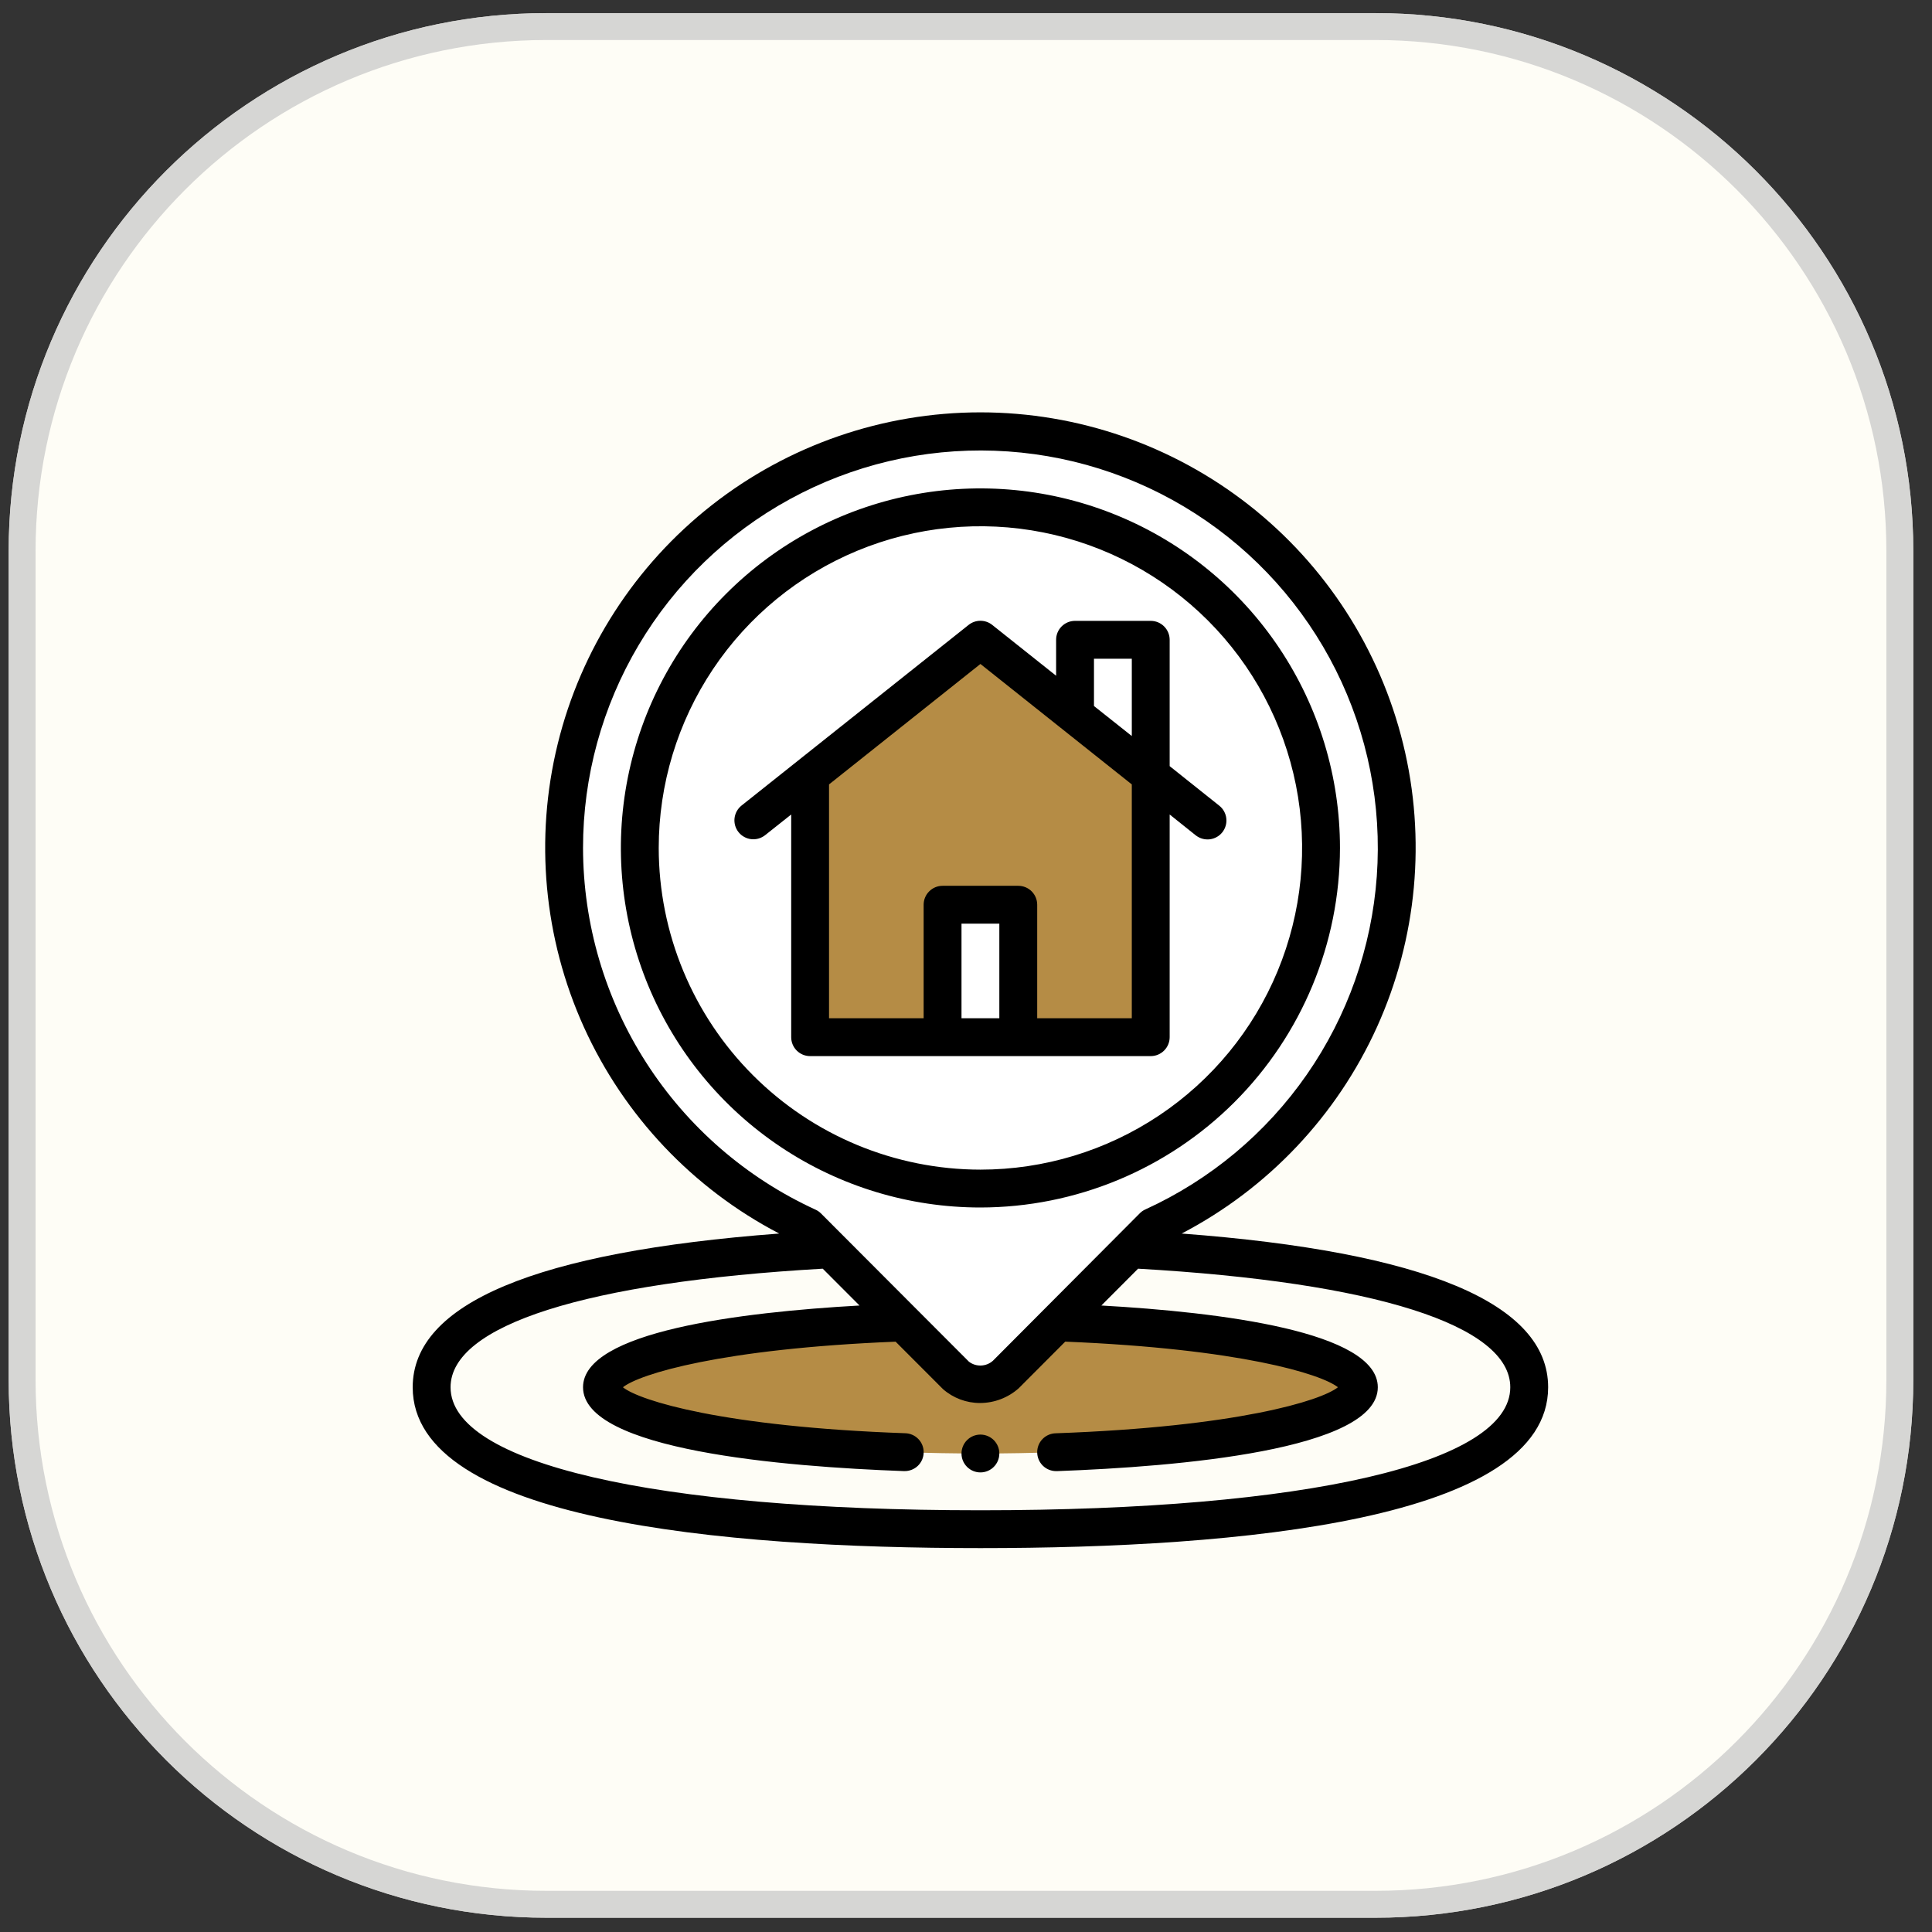
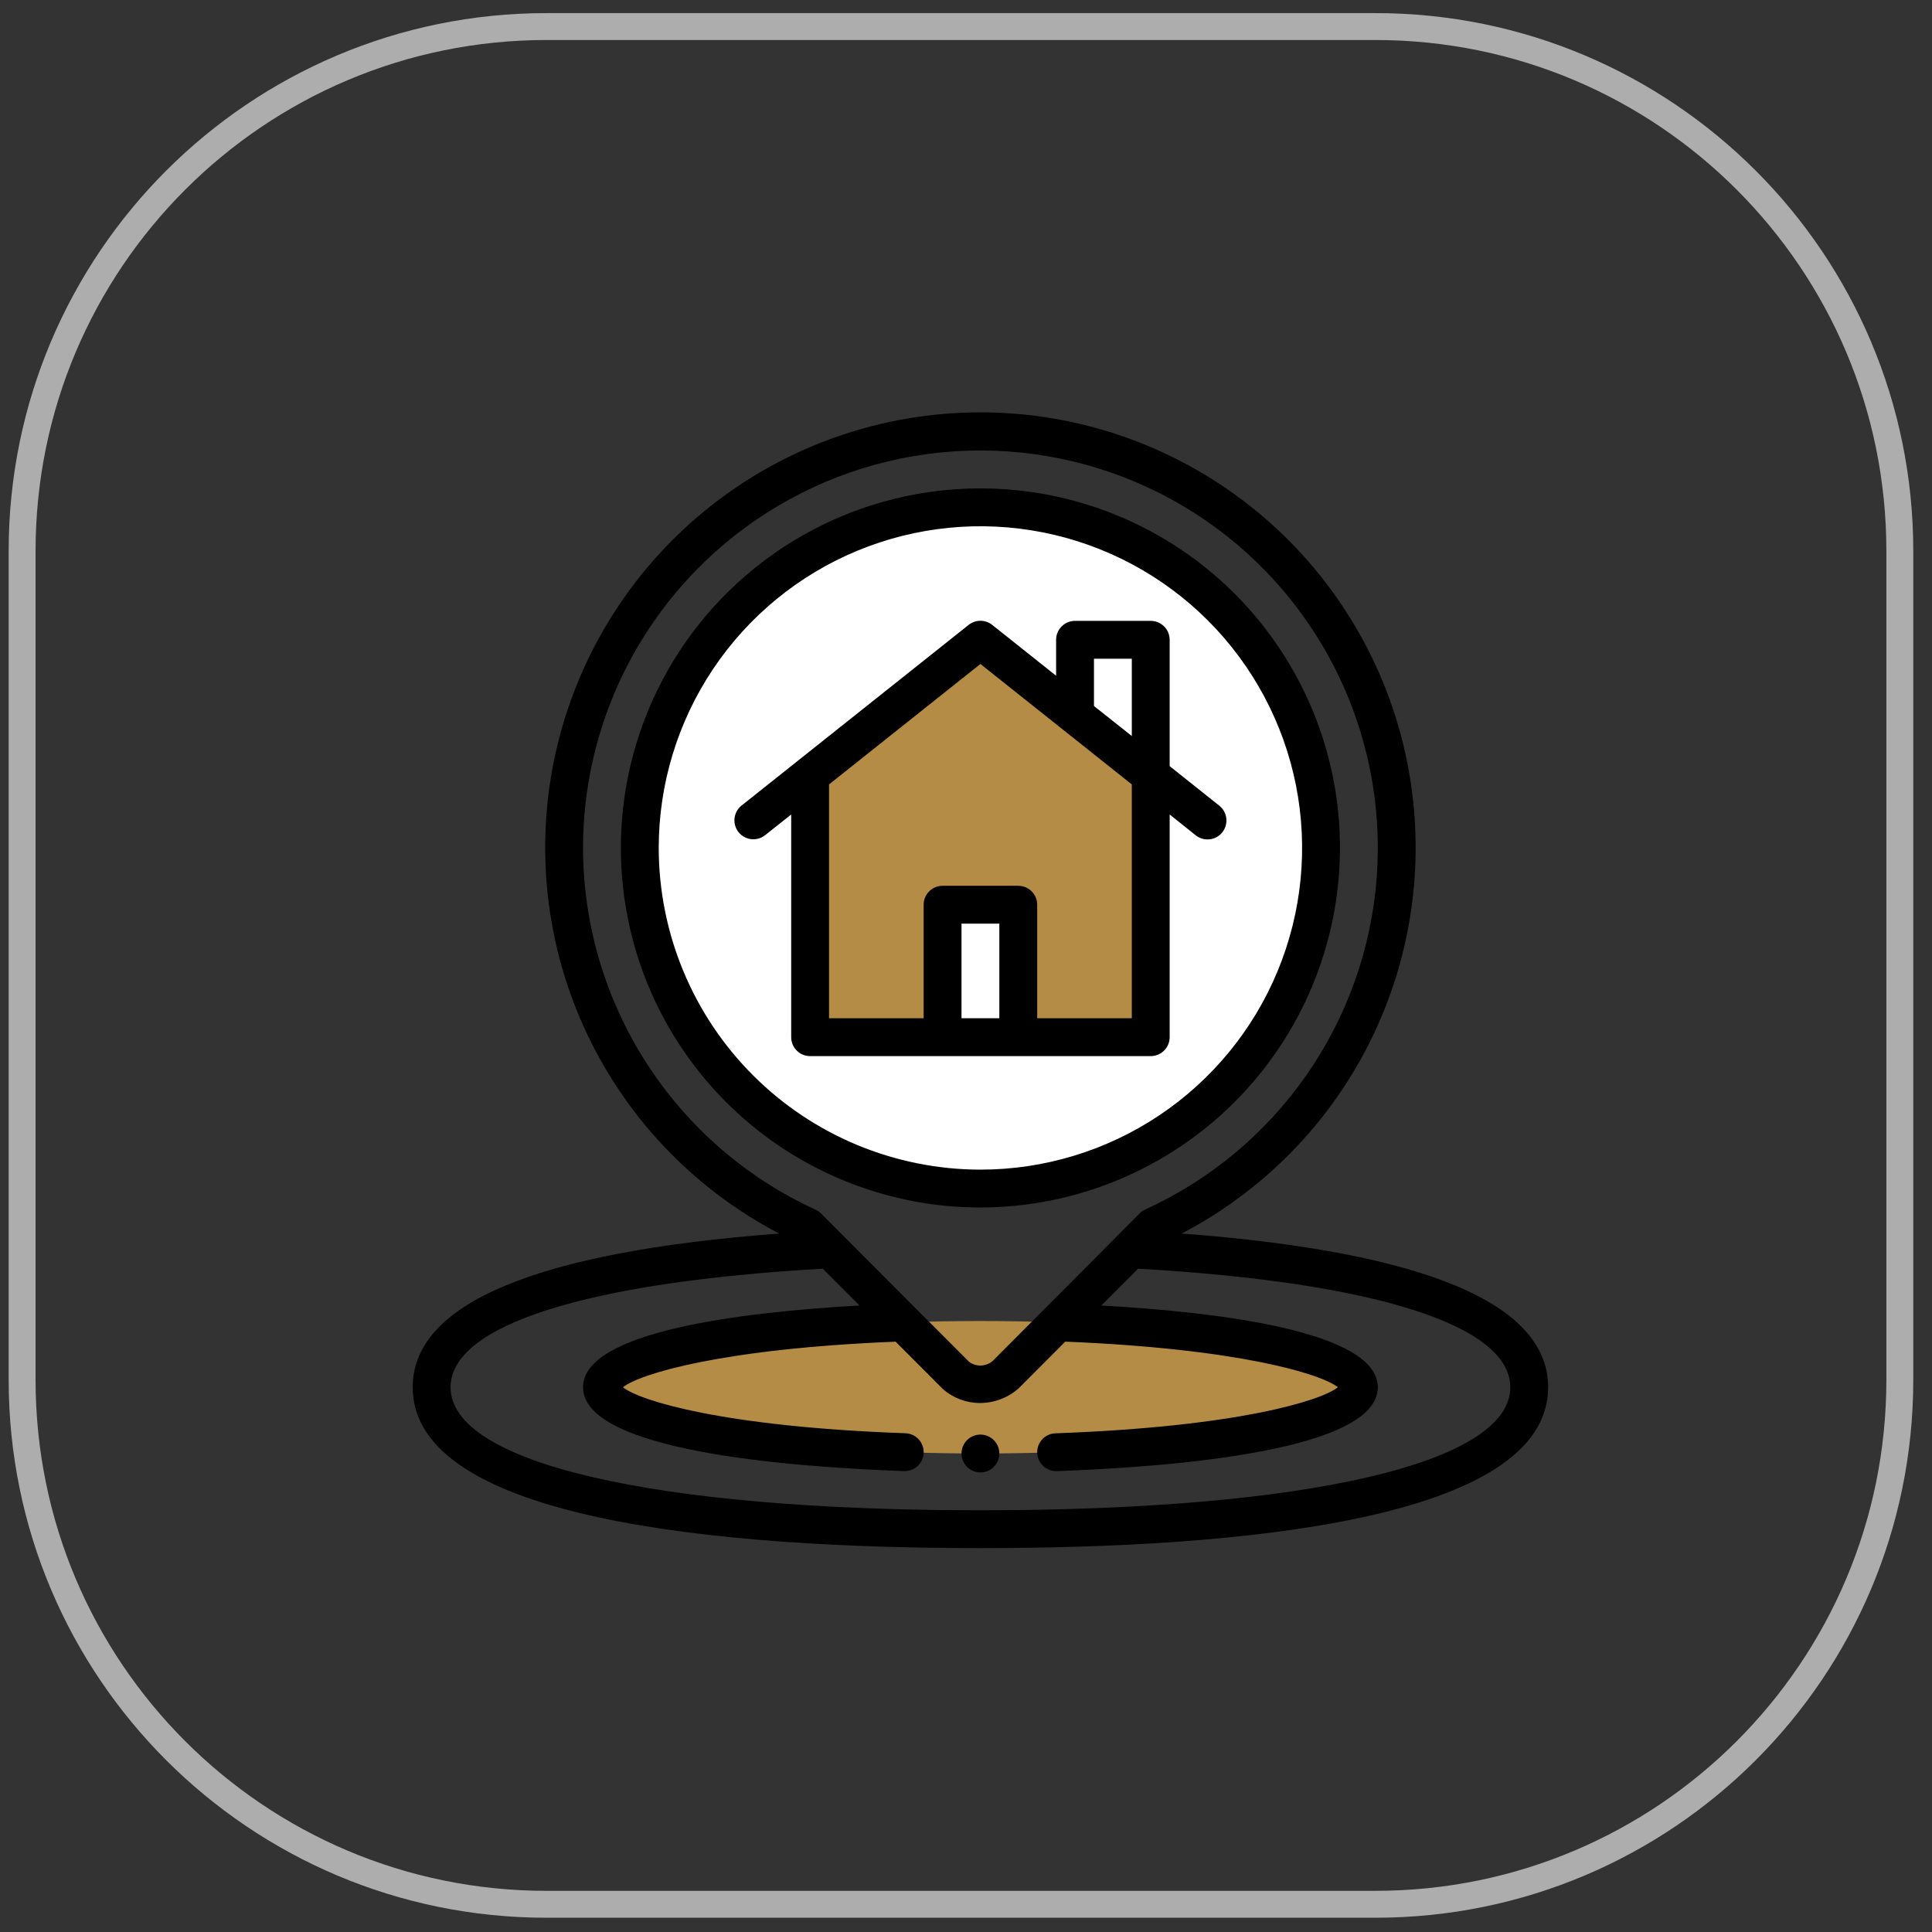
<svg xmlns="http://www.w3.org/2000/svg" width="67" height="67" viewBox="0 0 67 67" fill="none">
  <rect x="0" y="0" width="67" height="67" fill="#333333" stroke="none" />
  <g clip-path="url(#clip0_246_160)">
-     <path d="M47.698 0.455H18.954C8.652 0.455 0.301 8.806 0.301 19.108V47.852C0.301 58.154 8.652 66.505 18.954 66.505H47.698C58 66.505 66.351 58.154 66.351 47.852V19.108C66.351 8.806 58 0.455 47.698 0.455Z" fill="#FEFDF6" />
    <path d="M47.697 0.921H18.953C8.909 0.921 0.767 9.064 0.767 19.108V47.852C0.767 57.897 8.909 66.039 18.953 66.039H47.697C57.742 66.039 65.884 57.897 65.884 47.852V19.108C65.884 9.064 57.742 0.921 47.697 0.921Z" stroke="#CCCCCC" stroke-opacity="0.8" stroke-width="0.933" />
    <path d="M34 50.406C41.249 50.406 47.125 49.378 47.125 48.109C47.125 46.841 41.249 45.812 34 45.812C26.751 45.812 20.875 46.841 20.875 48.109C20.875 49.378 26.751 50.406 34 50.406Z" fill="#B58C45" />
-     <path d="M48.438 29.406C48.438 26.813 47.739 24.268 46.416 22.039C45.093 19.809 43.194 17.976 40.919 16.734C38.643 15.491 36.075 14.885 33.484 14.977C30.893 15.07 28.375 15.859 26.194 17.261C24.012 18.663 22.249 20.626 21.089 22.945C19.929 25.263 19.414 27.852 19.599 30.438C19.785 33.024 20.663 35.512 22.142 37.642C23.621 39.771 25.646 41.463 28.005 42.54L33.136 47.682C33.375 47.891 33.682 48.007 34 48.007C34.318 48.007 34.625 47.891 34.864 47.682L39.995 42.54C42.513 41.39 44.648 39.541 46.145 37.212C47.642 34.884 48.437 32.174 48.438 29.406Z" fill="white" />
    <path d="M34 41.218C40.524 41.218 45.812 35.93 45.812 29.406C45.812 22.882 40.524 17.593 34 17.593C27.476 17.593 22.188 22.882 22.188 29.406C22.188 35.93 27.476 41.218 34 41.218Z" fill="white" />
    <path d="M39.906 28.016V22.187H37.281V26.11L39.906 28.016Z" fill="white" />
    <path d="M39.906 26.885V35.968H28.094V26.885L34 22.187L39.906 26.885Z" fill="#B58C45" />
    <path d="M32.688 31.375H35.312V35.968H32.688V31.375Z" fill="white" />
    <path d="M34 51.062C34.362 51.062 34.656 50.769 34.656 50.406C34.656 50.044 34.362 49.75 34 49.75C33.638 49.75 33.344 50.044 33.344 50.406C33.344 50.769 33.638 51.062 34 51.062Z" fill="black" />
    <path d="M40.979 42.778C43.974 41.216 46.359 38.694 47.752 35.617C49.144 32.539 49.464 29.083 48.66 25.802C47.856 22.521 45.974 19.604 43.317 17.519C40.659 15.434 37.378 14.3 34 14.3C30.622 14.3 27.341 15.434 24.683 17.519C22.026 19.604 20.144 22.521 19.34 25.802C18.536 29.083 18.856 32.539 20.248 35.617C21.641 38.694 24.026 41.216 27.021 42.778C18.586 43.413 14.312 45.204 14.312 48.109C14.312 52.719 25.019 53.687 34 53.687C42.981 53.687 53.688 52.719 53.688 48.109C53.688 45.204 49.414 43.413 40.979 42.778ZM20.219 29.406C20.218 26.931 20.884 24.502 22.147 22.373C23.41 20.244 25.222 18.495 27.394 17.309C29.566 16.122 32.018 15.543 34.491 15.631C36.965 15.719 39.369 16.472 41.451 17.81C43.533 19.148 45.216 21.022 46.324 23.235C47.432 25.449 47.923 27.919 47.746 30.388C47.569 32.857 46.731 35.232 45.319 37.265C43.907 39.298 41.974 40.913 39.722 41.941C39.651 41.972 39.586 42.017 39.531 42.072L34.432 47.191C34.319 47.291 34.174 47.35 34.022 47.355C33.87 47.361 33.721 47.314 33.601 47.221L31.779 45.396L31.756 45.373L28.469 42.079C28.414 42.024 28.349 41.979 28.277 41.948C25.876 40.846 23.841 39.079 22.413 36.856C20.984 34.634 20.223 32.048 20.219 29.406ZM34 52.375C22.666 52.375 15.625 50.741 15.625 48.109C15.625 45.959 20.328 44.465 28.532 43.997L29.807 45.274C25.685 45.505 20.219 46.177 20.219 48.109C20.219 50.292 27.187 50.865 31.341 51.016H31.364C31.538 51.019 31.707 50.953 31.832 50.832C31.957 50.711 32.029 50.545 32.032 50.371C32.035 50.197 31.969 50.029 31.848 49.904C31.727 49.778 31.561 49.706 31.387 49.703C25.105 49.48 22.188 48.578 21.602 48.109C22.179 47.65 25.007 46.773 31.059 46.528L32.704 48.175C33.059 48.485 33.516 48.656 33.987 48.655C34.482 48.654 34.959 48.472 35.328 48.144L36.941 46.527C42.991 46.773 45.821 47.65 46.398 48.109C45.808 48.578 42.896 49.48 36.614 49.705C36.44 49.708 36.274 49.78 36.153 49.905C36.032 50.03 35.966 50.198 35.969 50.372C35.972 50.546 36.044 50.712 36.169 50.833C36.295 50.954 36.463 51.02 36.637 51.017H36.66C40.814 50.865 47.781 50.292 47.781 48.109C47.781 46.177 42.316 45.505 38.194 45.274L39.468 43.997C47.672 44.465 52.375 45.959 52.375 48.109C52.375 50.741 45.334 52.375 34 52.375Z" fill="black" />
    <path d="M46.469 29.406C46.469 26.94 45.737 24.529 44.367 22.479C42.997 20.428 41.05 18.83 38.772 17.887C36.493 16.943 33.986 16.696 31.567 17.177C29.149 17.658 26.927 18.846 25.183 20.59C23.439 22.333 22.252 24.555 21.771 26.974C21.29 29.392 21.537 31.899 22.48 34.178C23.424 36.456 25.022 38.404 27.073 39.774C29.123 41.144 31.534 41.875 34 41.875C37.306 41.871 40.475 40.556 42.813 38.219C45.15 35.881 46.465 32.712 46.469 29.406ZM22.844 29.406C22.844 27.2 23.498 25.043 24.724 23.208C25.95 21.373 27.692 19.944 29.731 19.099C31.769 18.255 34.012 18.034 36.176 18.464C38.341 18.895 40.328 19.957 41.889 21.518C43.449 23.078 44.511 25.066 44.942 27.23C45.372 29.394 45.151 31.637 44.307 33.676C43.463 35.714 42.033 37.456 40.198 38.682C38.363 39.908 36.206 40.562 34 40.562C31.042 40.559 28.206 39.383 26.115 37.291C24.023 35.2 22.847 32.364 22.844 29.406Z" fill="black" />
    <path d="M40.563 35.969V28.246L41.466 28.968C41.534 29.021 41.611 29.061 41.694 29.085C41.777 29.109 41.864 29.116 41.949 29.107C42.035 29.097 42.118 29.07 42.193 29.029C42.269 28.987 42.335 28.931 42.389 28.863C42.442 28.796 42.482 28.718 42.506 28.636C42.53 28.553 42.537 28.466 42.527 28.38C42.518 28.295 42.491 28.212 42.449 28.136C42.408 28.061 42.351 27.994 42.284 27.941L40.563 26.569V22.188C40.563 22.013 40.493 21.846 40.37 21.723C40.247 21.6 40.08 21.531 39.906 21.531H37.281C37.107 21.531 36.94 21.6 36.817 21.723C36.694 21.846 36.625 22.013 36.625 22.188V23.434L34.409 21.671C34.293 21.578 34.149 21.528 34 21.528C33.852 21.528 33.708 21.578 33.591 21.671L25.716 27.936C25.649 27.989 25.593 28.056 25.551 28.131C25.509 28.206 25.483 28.289 25.473 28.375C25.463 28.461 25.471 28.547 25.494 28.63C25.518 28.713 25.558 28.791 25.612 28.858C25.665 28.925 25.732 28.982 25.807 29.023C25.883 29.065 25.965 29.092 26.051 29.101C26.137 29.111 26.224 29.104 26.306 29.08C26.389 29.056 26.467 29.016 26.534 28.963L27.438 28.246V35.969C27.438 36.143 27.507 36.31 27.63 36.433C27.753 36.556 27.92 36.625 28.094 36.625H39.906C40.08 36.625 40.247 36.556 40.37 36.433C40.493 36.31 40.563 36.143 40.563 35.969ZM34.656 35.312H33.344V32.031H34.656V35.312ZM39.25 35.312H35.969V31.375C35.969 31.201 35.9 31.034 35.777 30.911C35.654 30.788 35.487 30.719 35.313 30.719H32.688C32.514 30.719 32.347 30.788 32.224 30.911C32.1 31.034 32.031 31.201 32.031 31.375V35.312H28.75V27.203L34 23.026L39.25 27.203V35.312ZM39.25 25.525L37.938 24.484V22.844H39.25V25.525Z" fill="black" />
  </g>
  <defs>
    <clipPath id="clip0_246_160">
      <rect width="67" height="67" fill="white" />
    </clipPath>
  </defs>
</svg>